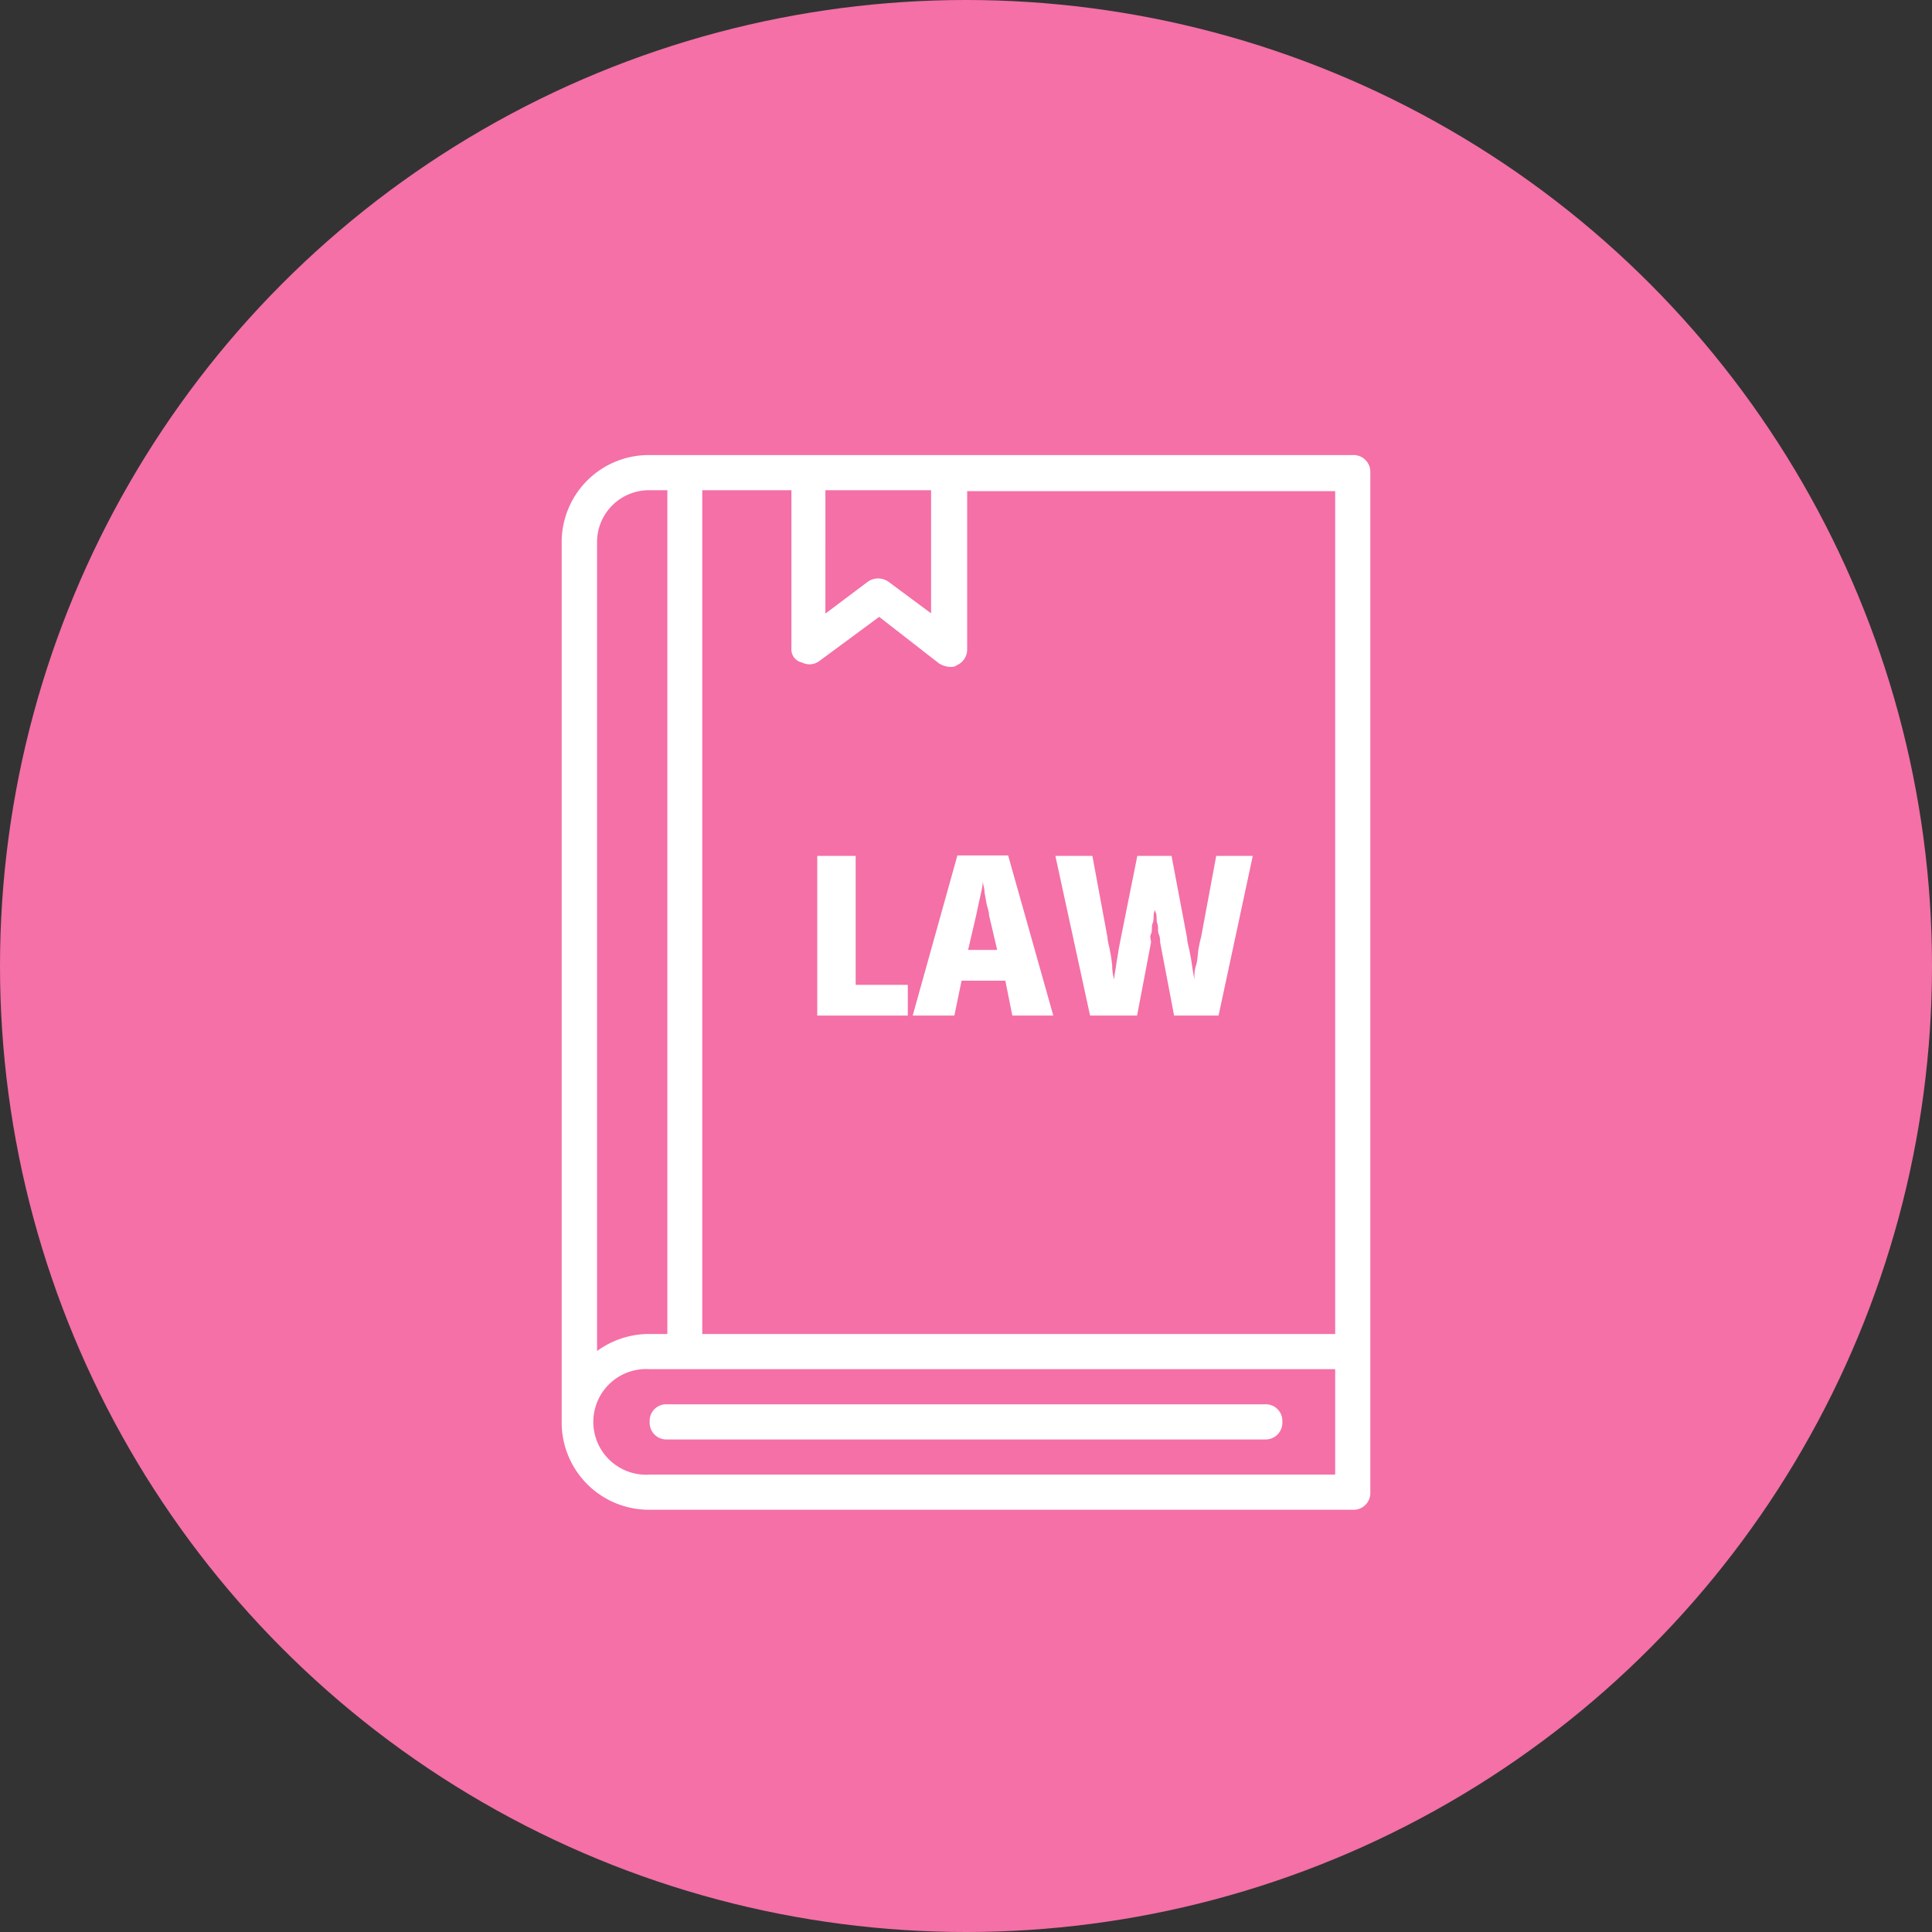
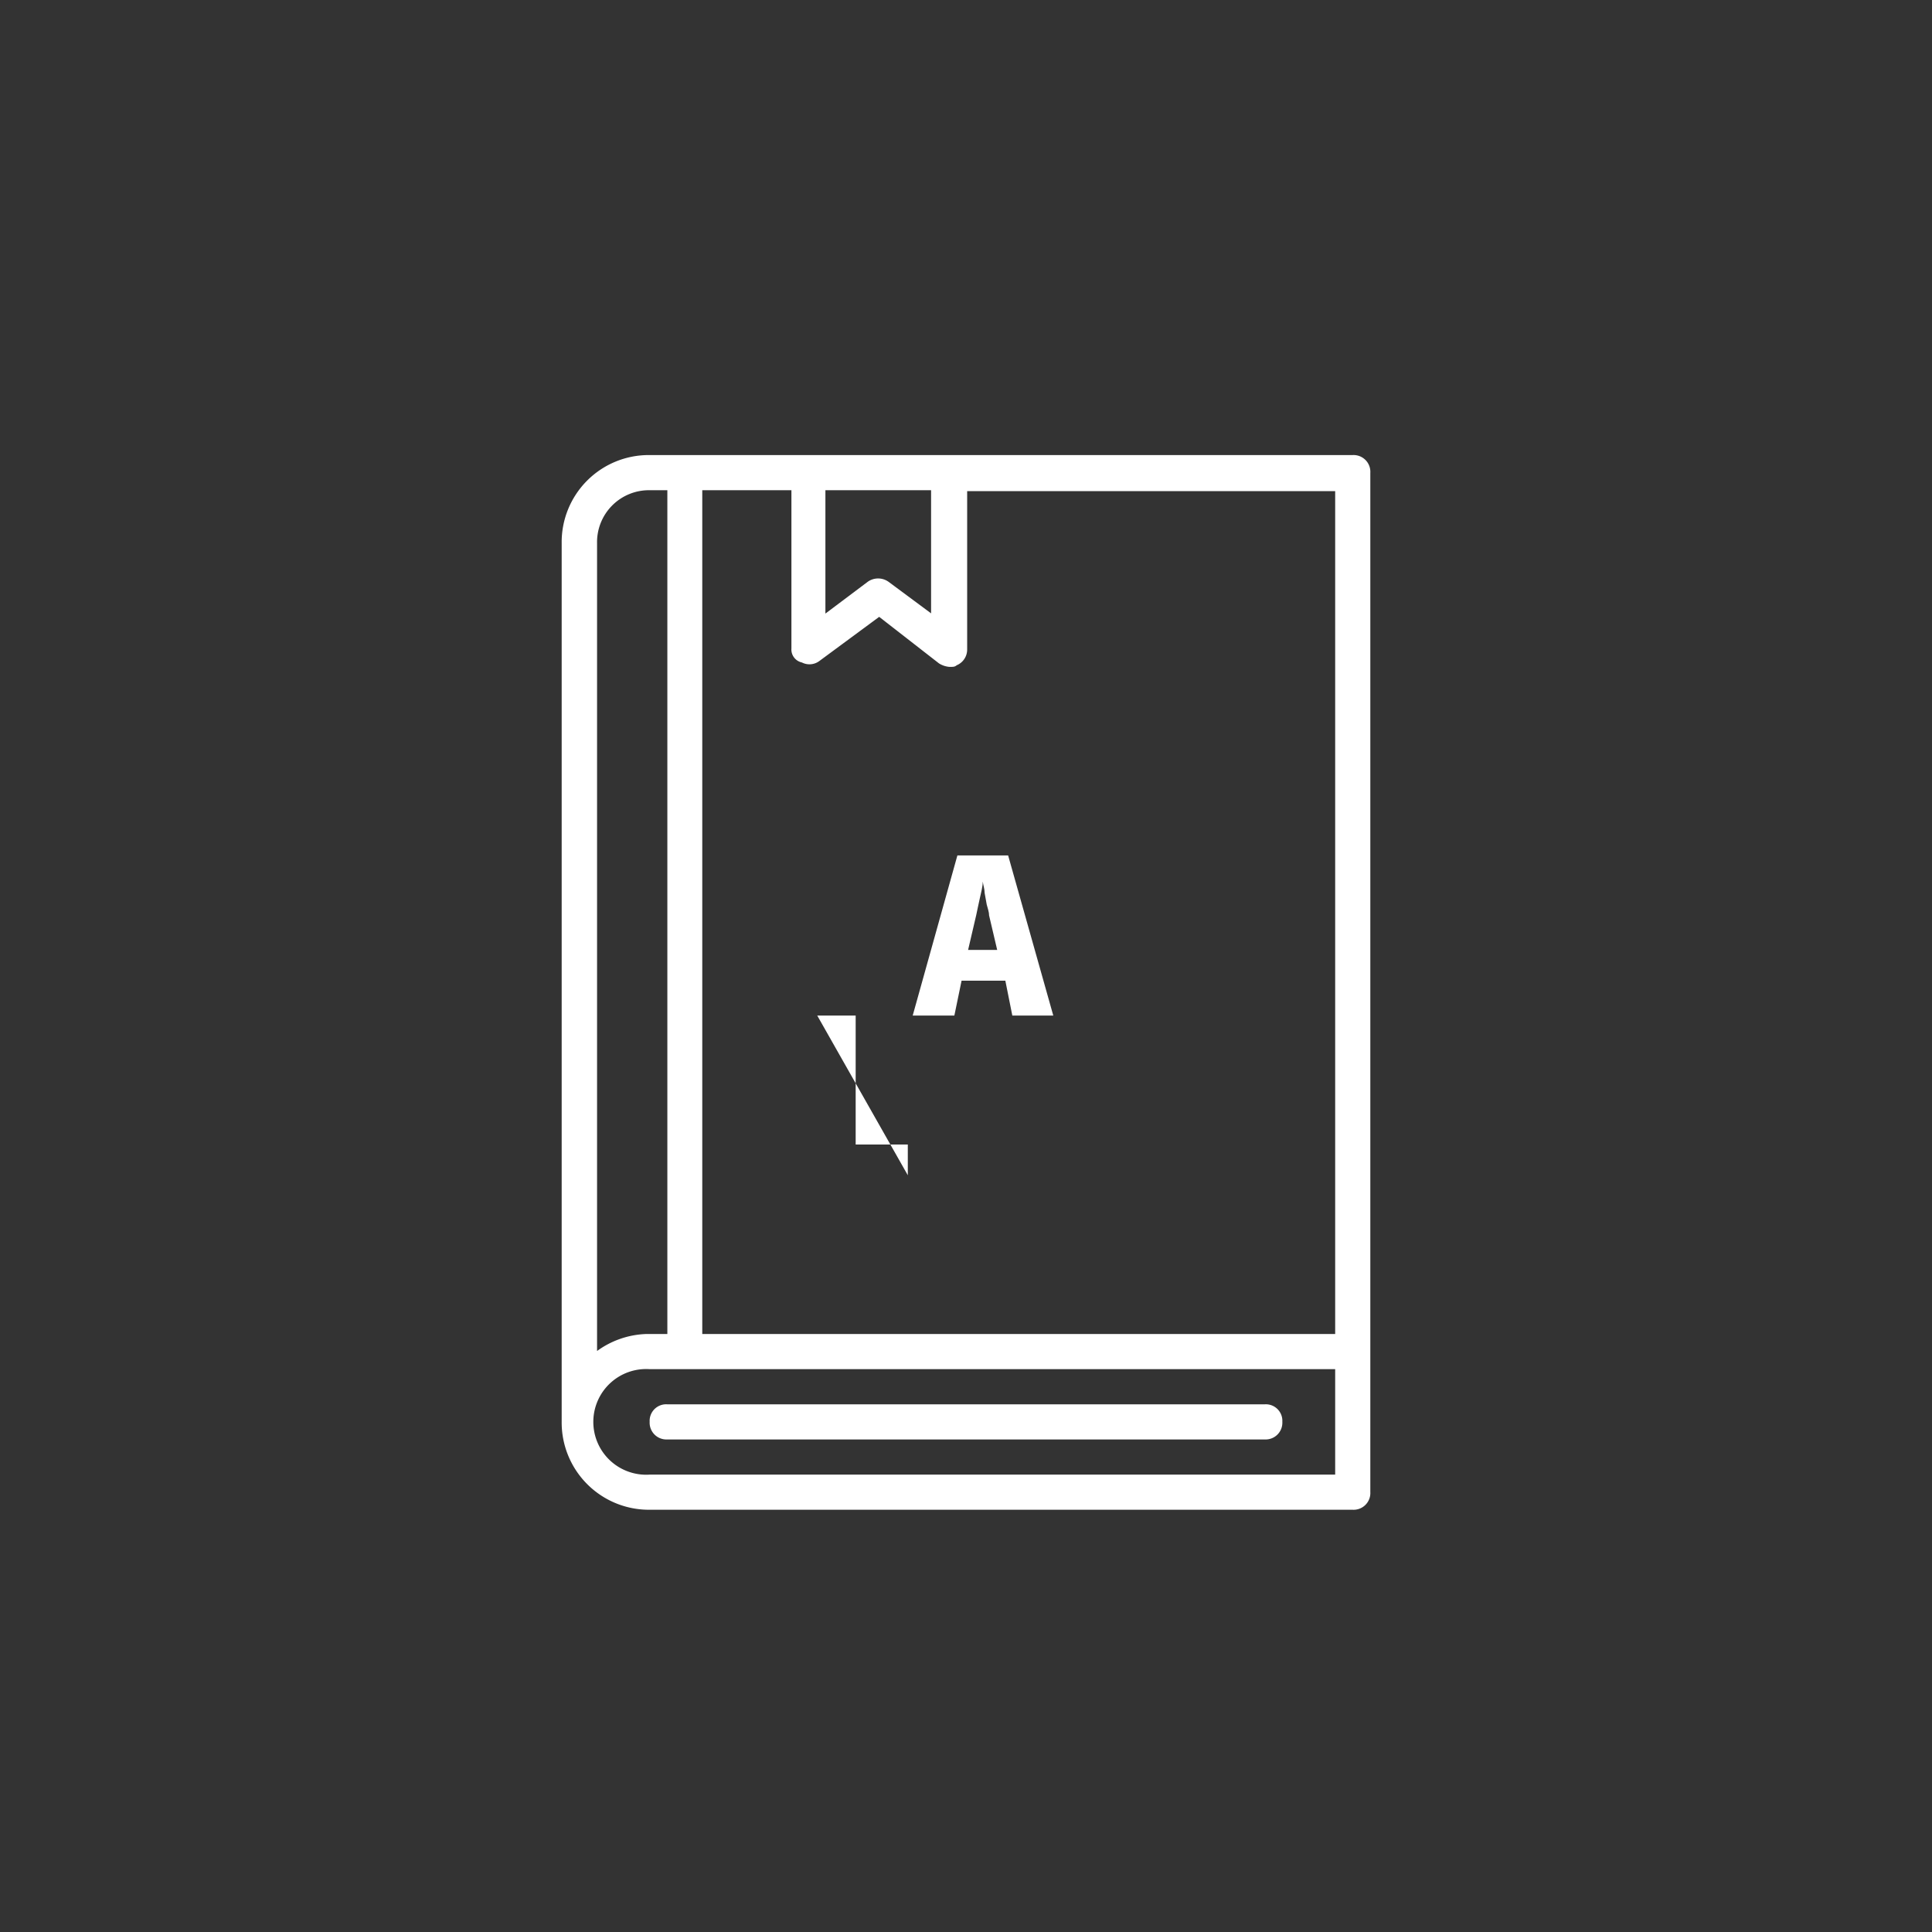
<svg xmlns="http://www.w3.org/2000/svg" width="83" height="83" viewBox="0 0 83 83">
  <rect x="0" y="0" width="83" height="83" fill="#333333" stroke="none" />
-   <circle cx="41.5" cy="41.5" r="41.5" style="fill:#f470a7" />
  <path d="M58.11,19.55H27.91a3.74,3.74,0,0,0-3.78,3.78V61.08a3.75,3.75,0,0,0,3.78,3.78h30.2a.72.72,0,0,0,.76-.76V20.31A.72.72,0,0,0,58.11,19.55Zm-.75,37.76H30.17V21.06H34v6.8a.57.57,0,0,0,.45.6.71.71,0,0,0,.76-.07l2.56-1.89,2.57,2a1,1,0,0,0,.45.15c.16,0,.23,0,.31-.07a.73.73,0,0,0,.45-.68v-6.8H57.36V57.31ZM40,21.06v5.29L38.18,25a.77.77,0,0,0-.91,0l-1.81,1.36V21.06Zm-12.08,0h.75V57.31h-.91a3.8,3.8,0,0,0-2.11.73V23.33A2.23,2.23,0,0,1,27.91,21.06ZM57.36,63.35H27.91a2.27,2.27,0,1,1,0-4.53H57.36Z" style="fill:#fff" />
  <path d="M27.91,61.08a.72.72,0,0,0,.75.76H54.34a.72.72,0,0,0,.75-.76.71.71,0,0,0-.75-.75H28.66A.71.71,0,0,0,27.91,61.08Z" style="fill:#fff" />
-   <path d="M35.11,43.63V36.77h1.65v5.54H39v1.32Z" style="fill:#fff" />
+   <path d="M35.11,43.63h1.65v5.54H39v1.32Z" style="fill:#fff" />
  <path d="M43.49,43.63l-.3-1.5H41.31L41,43.63H39.21l1.92-6.88h2.18l1.94,6.88Zm-1-4.31c0-.15-.06-.3-.1-.46l-.09-.5c0-.17-.06-.33-.08-.49,0,.24-.08.49-.13.74s-.11.48-.15.7l-.35,1.5h1.25Z" style="fill:#fff" />
-   <path d="M53.82,36.77l-1.47,6.86H50.44l-.6-3.15c0-.09,0-.21-.06-.35s0-.29-.06-.45,0-.32-.07-.48,0-.3,0-.43c0,.11,0,.24-.06.4s0,.32-.07.49,0,.32-.07.46,0,.26,0,.36l-.6,3.15H46.83l-1.49-6.86h1.59l.65,3.51c0,.14.06.32.1.54a6.53,6.53,0,0,1,.1.66q0,.33.09.6c0-.19.05-.39.08-.61s.07-.42.1-.62.07-.38.1-.54l.71-3.54h1.47L51,40.31c0,.15.06.33.1.53s.08.41.11.63.07.43.1.61c0-.18,0-.38.07-.6s.07-.43.1-.66a5.72,5.72,0,0,1,.12-.56l.65-3.49Z" style="fill:#fff" />
</svg>